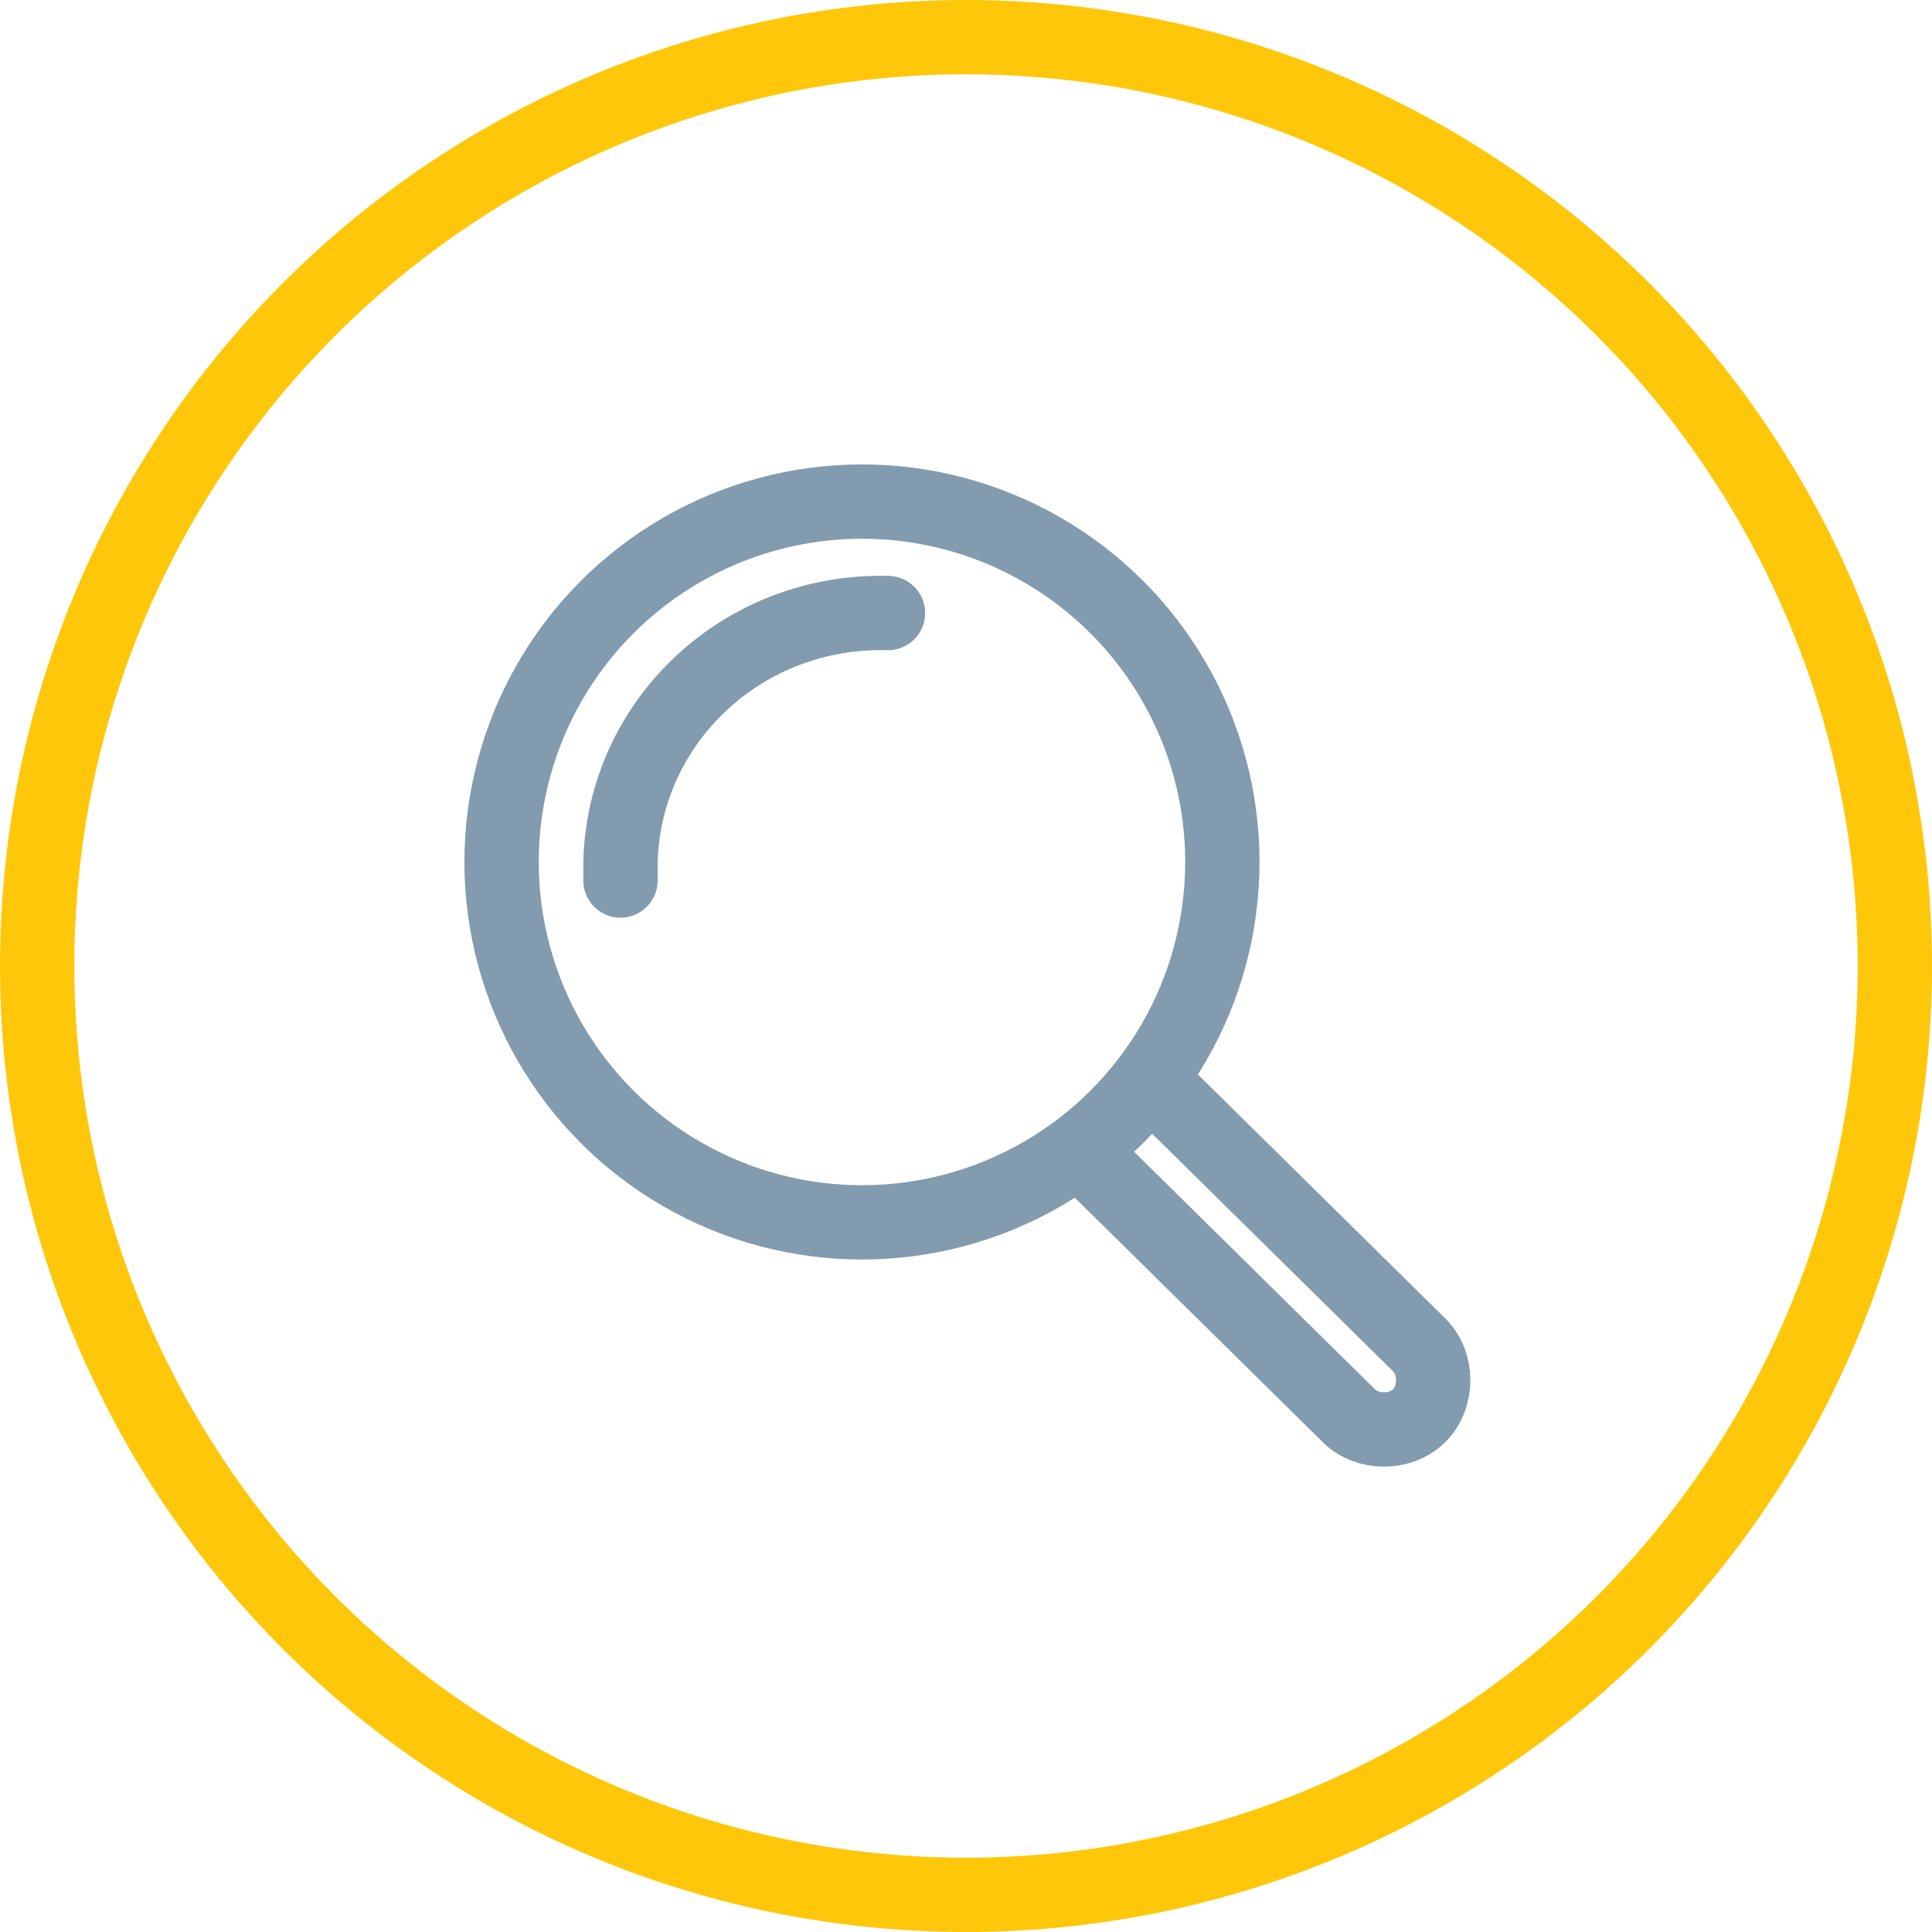
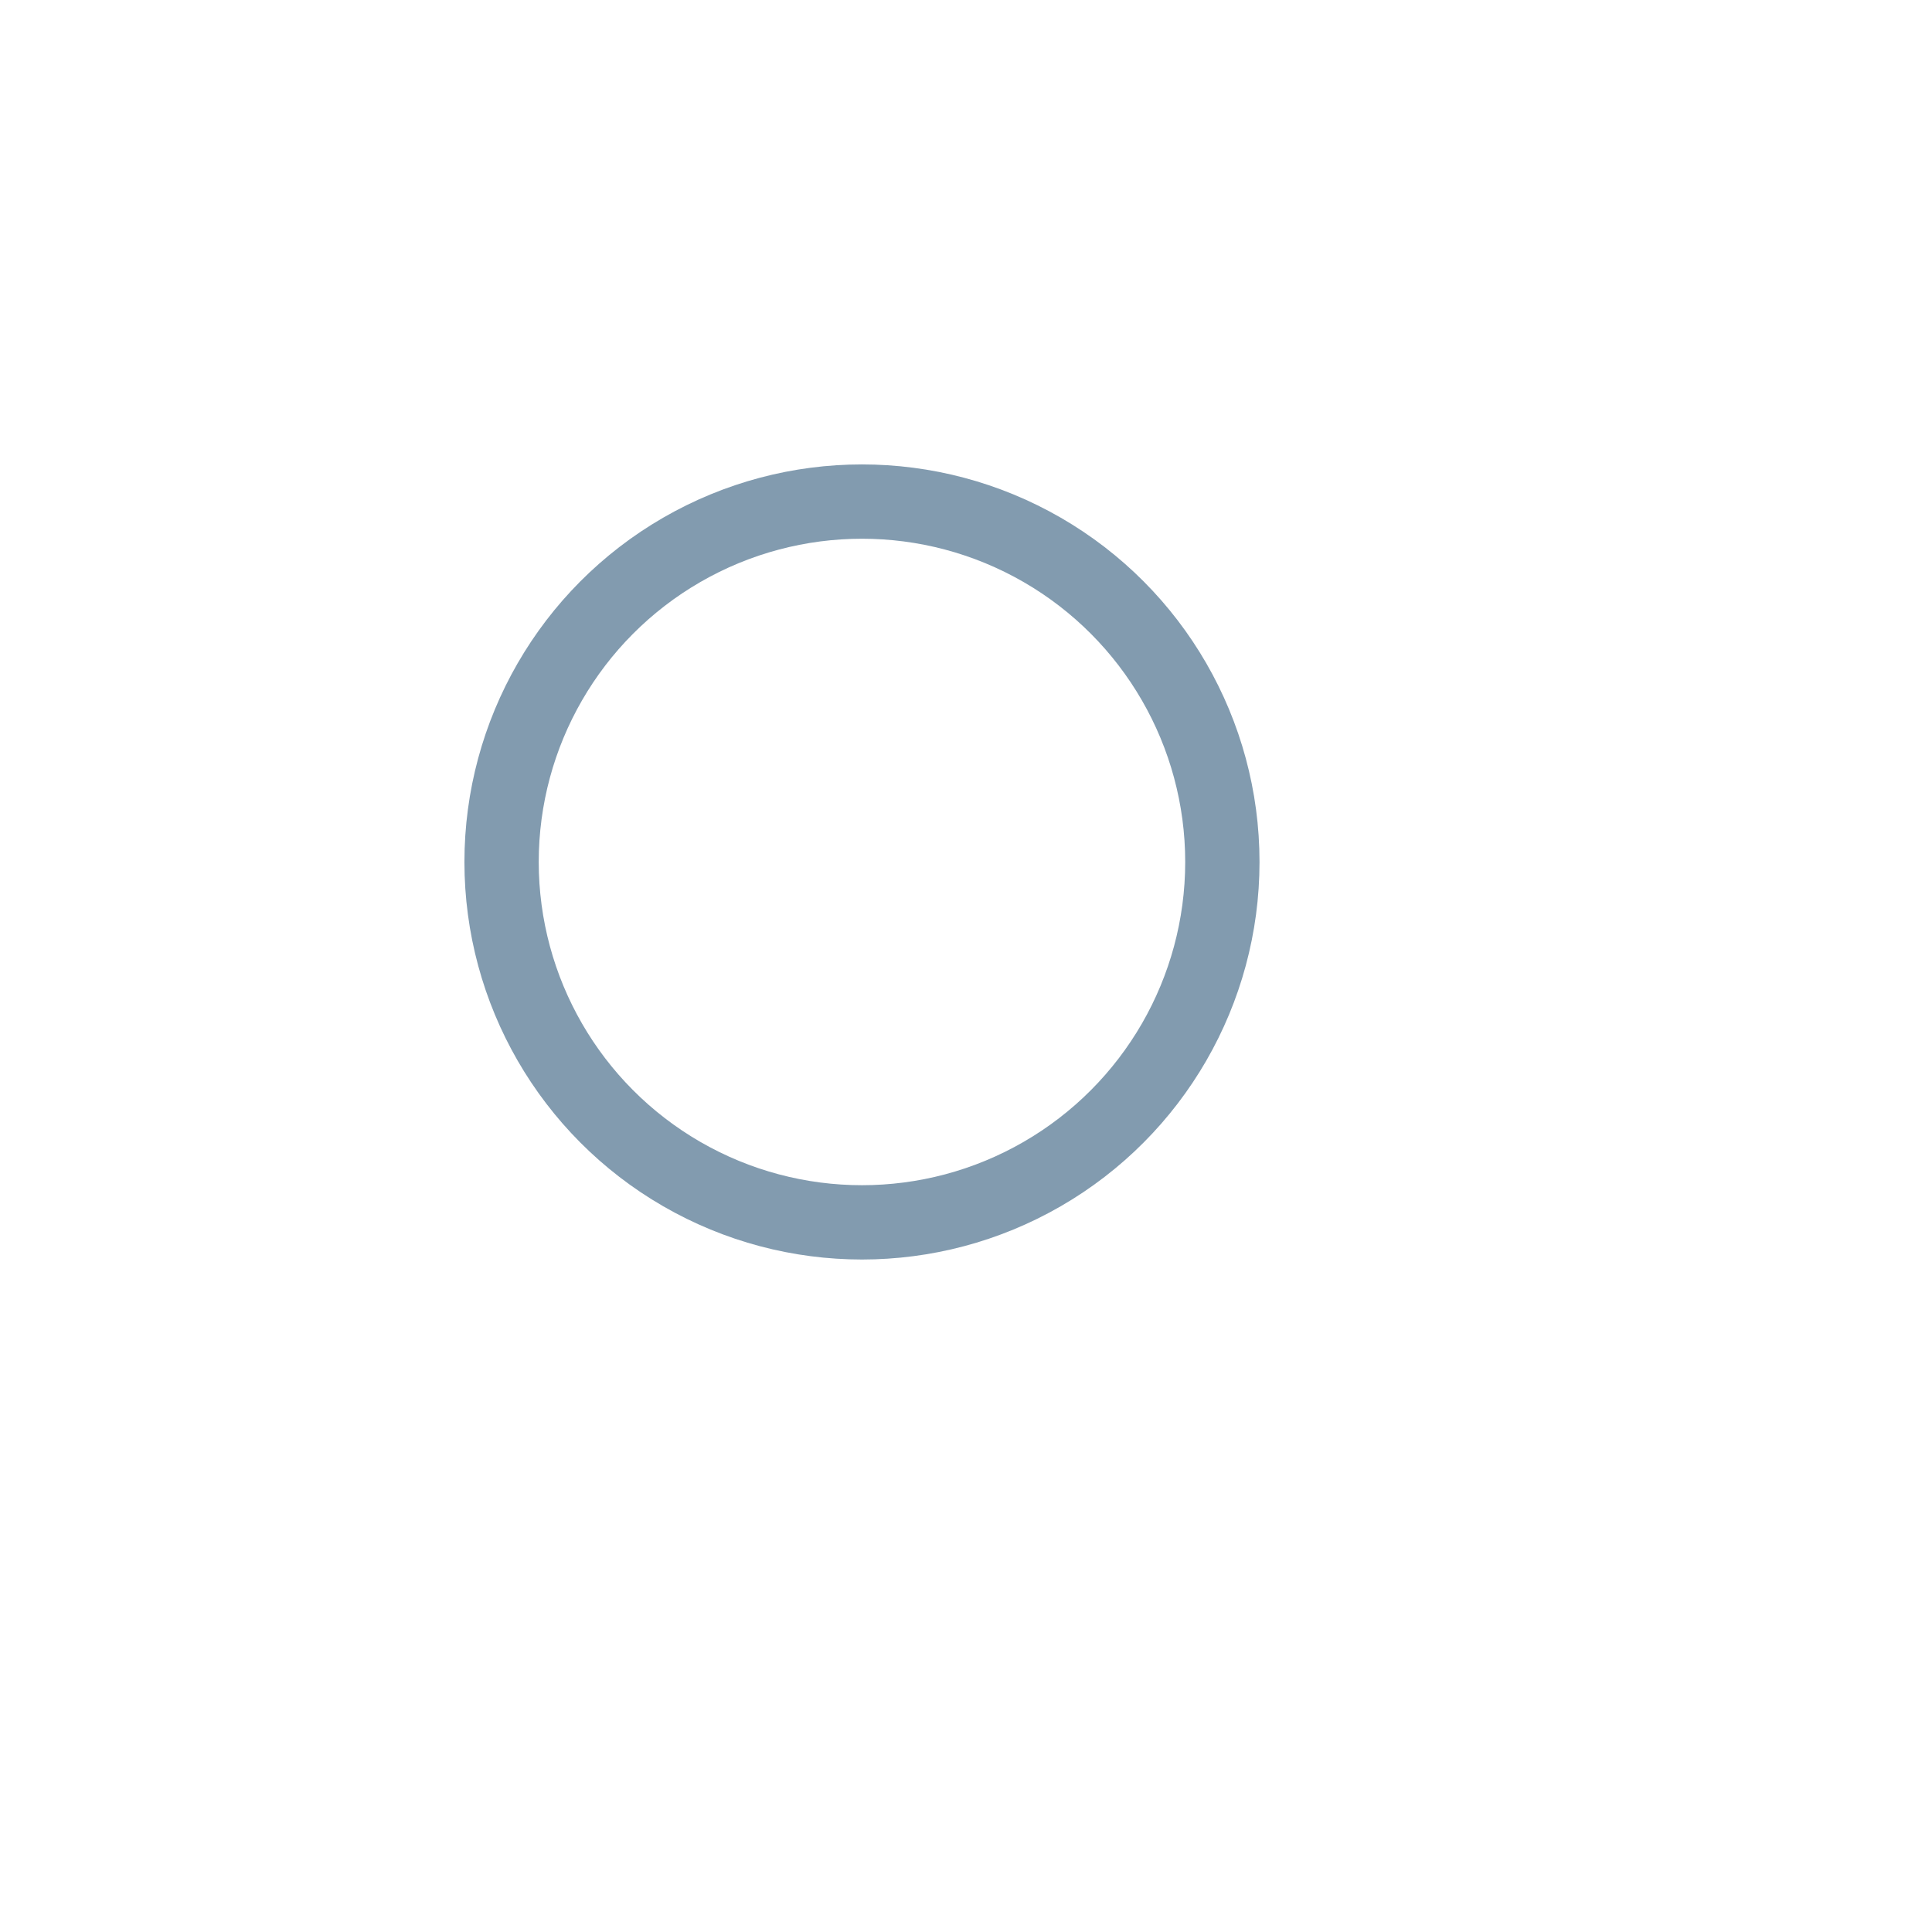
<svg xmlns="http://www.w3.org/2000/svg" version="1.1" id="Layer_1" x="0px" y="0px" viewBox="0 0 52 52" style="enable-background:new 0 0 52 52;" xml:space="preserve">
  <style type="text/css">
	.st0{fill:none;stroke:#829BAF;stroke-width:2;stroke-miterlimit:10;}
	.st1{fill:none;stroke:#829BAF;stroke-width:2;stroke-linecap:round;stroke-linejoin:round;}
	.st2{fill:none;stroke:#FFC70A;stroke-width:2;stroke-linejoin:round;}
</style>
  <g id="Group_607">
-     <path id="Path_495" class="st0" d="M31,29.1l7.2,7.1c0.5,0.5,0.5,1.4,0,1.9l0,0c-0.5,0.5-1.4,0.5-1.9,0l0,0L29.1,31" />
    <circle id="Ellipse_22" class="st1" cx="23.2" cy="23.2" r="9.7" />
-     <path id="Path_496" class="st1" d="M23.9,16.5c-3.9-0.1-7.1,2.9-7.2,6.7c0,0.2,0,0.3,0,0.5" />
  </g>
  <g>
-     <circle class="st2" cx="26" cy="26" r="25" />
-   </g>
+     </g>
</svg>